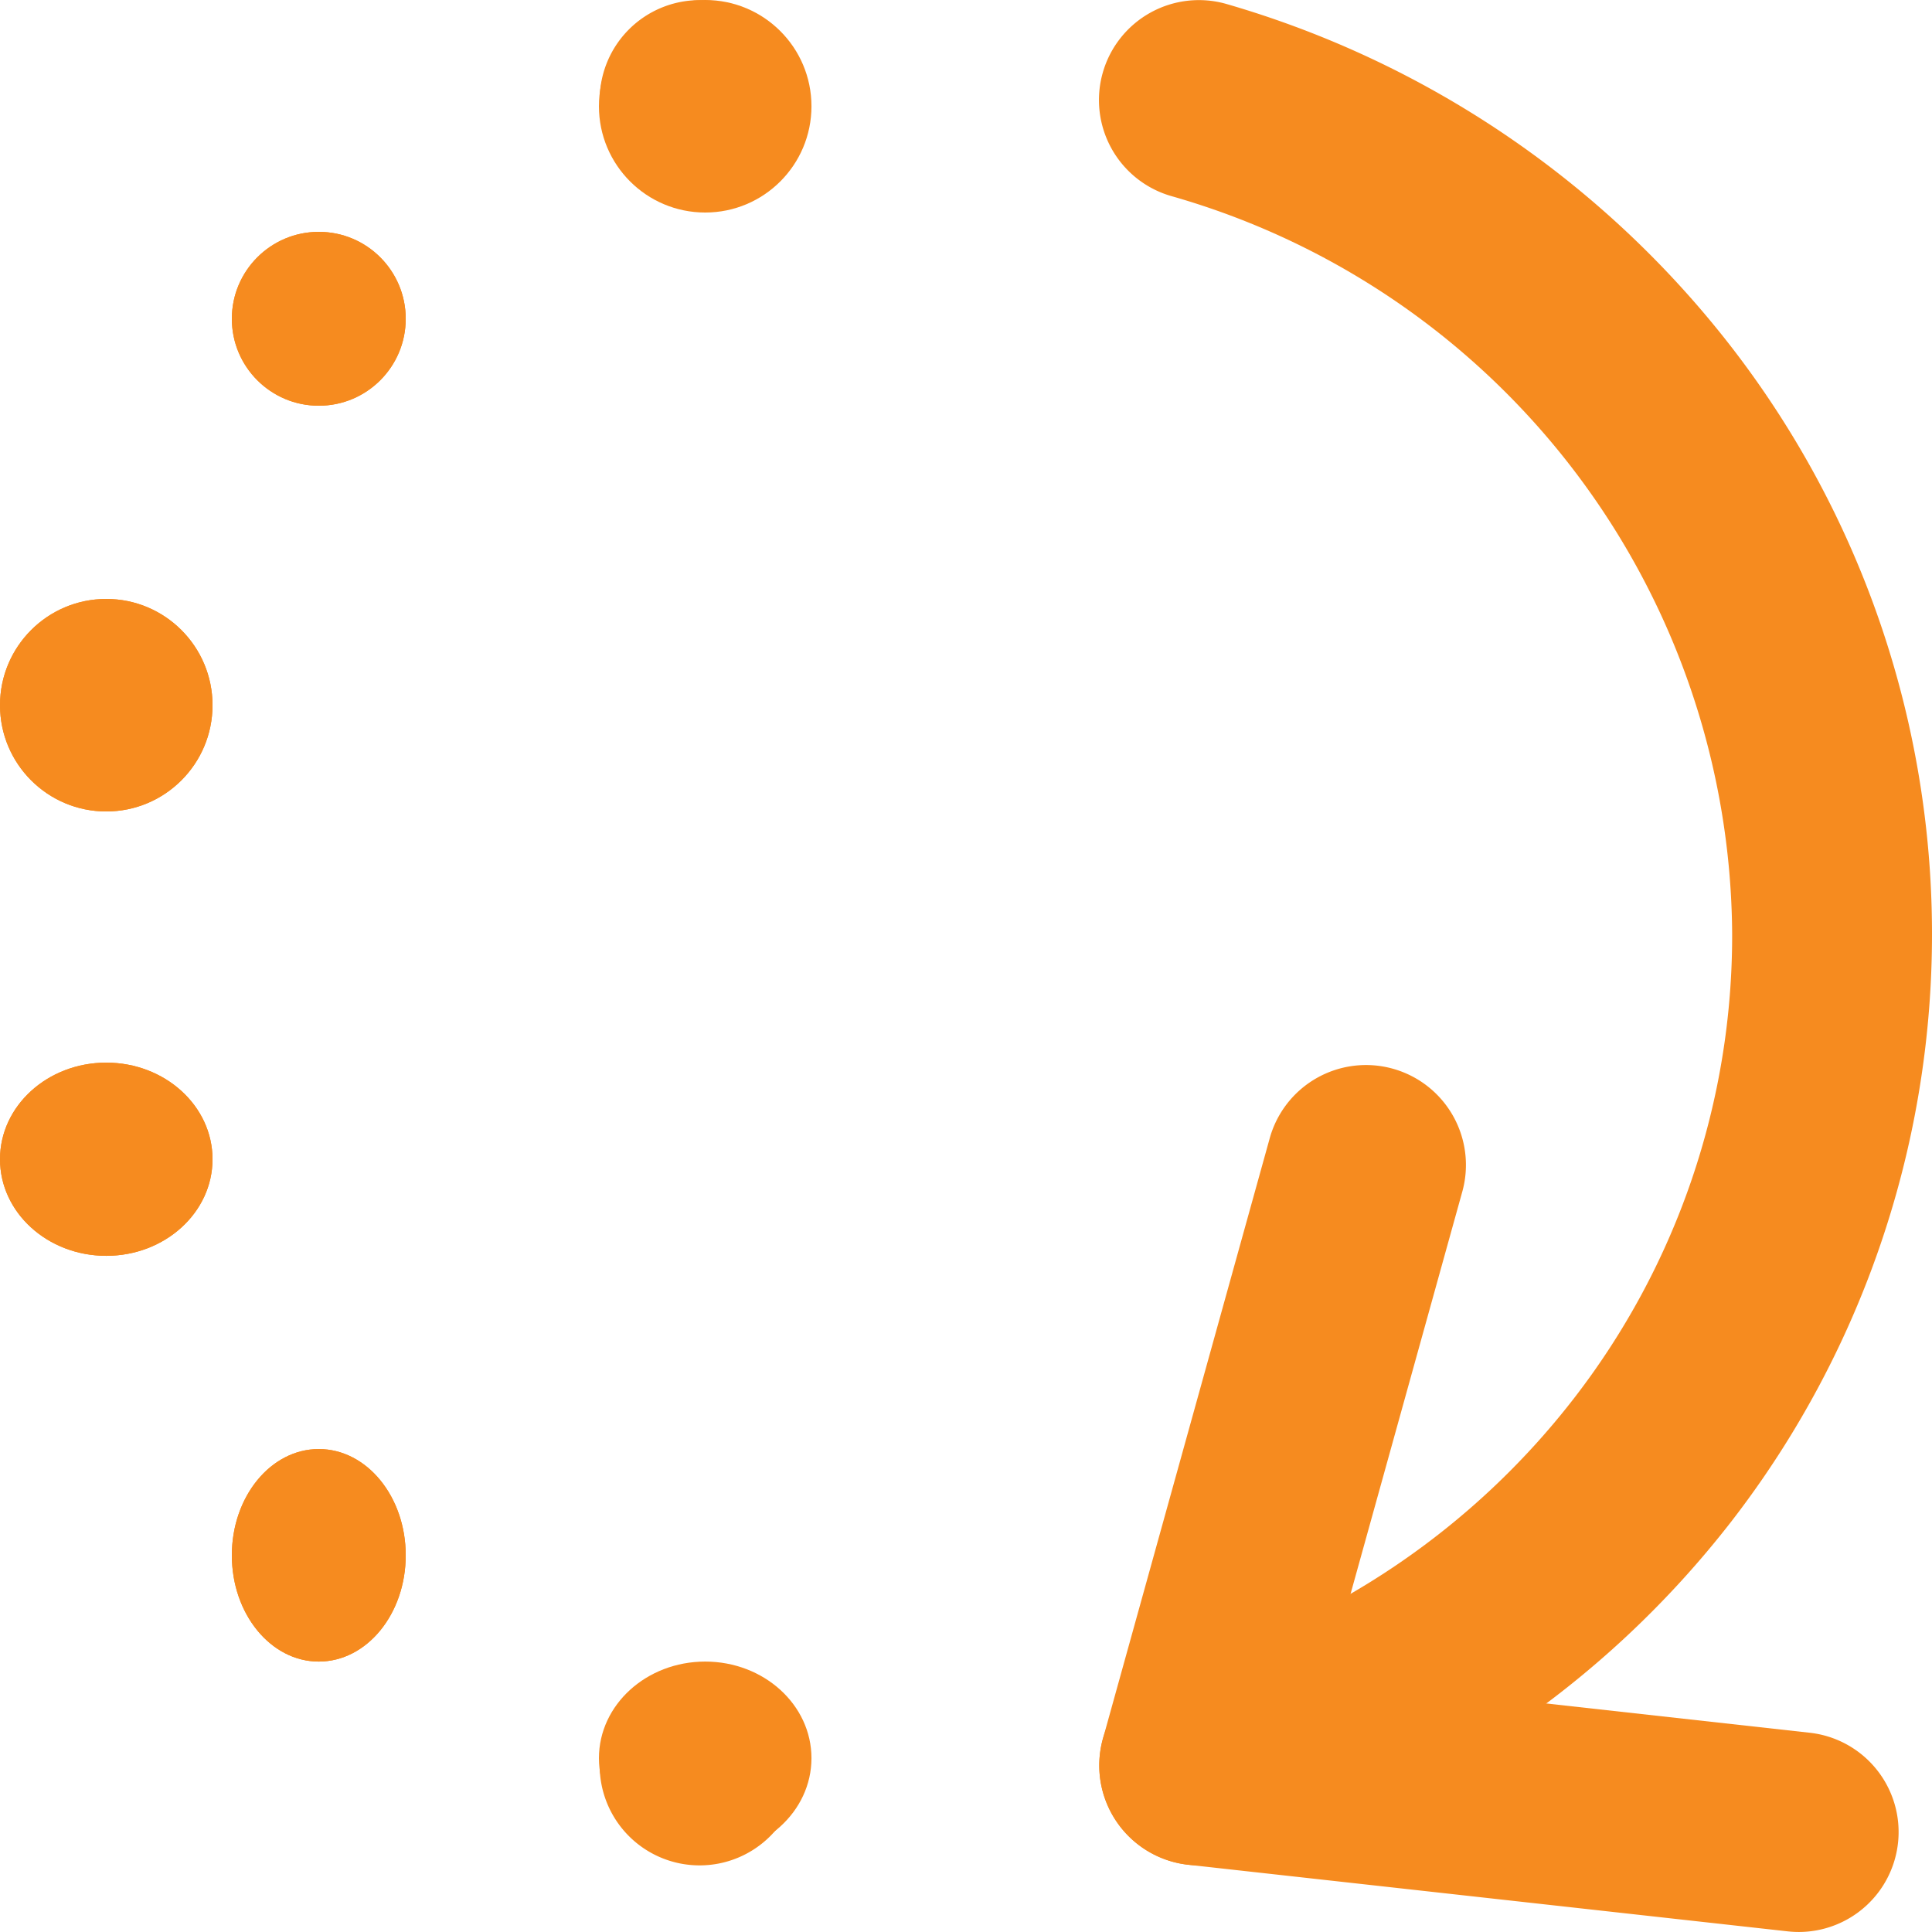
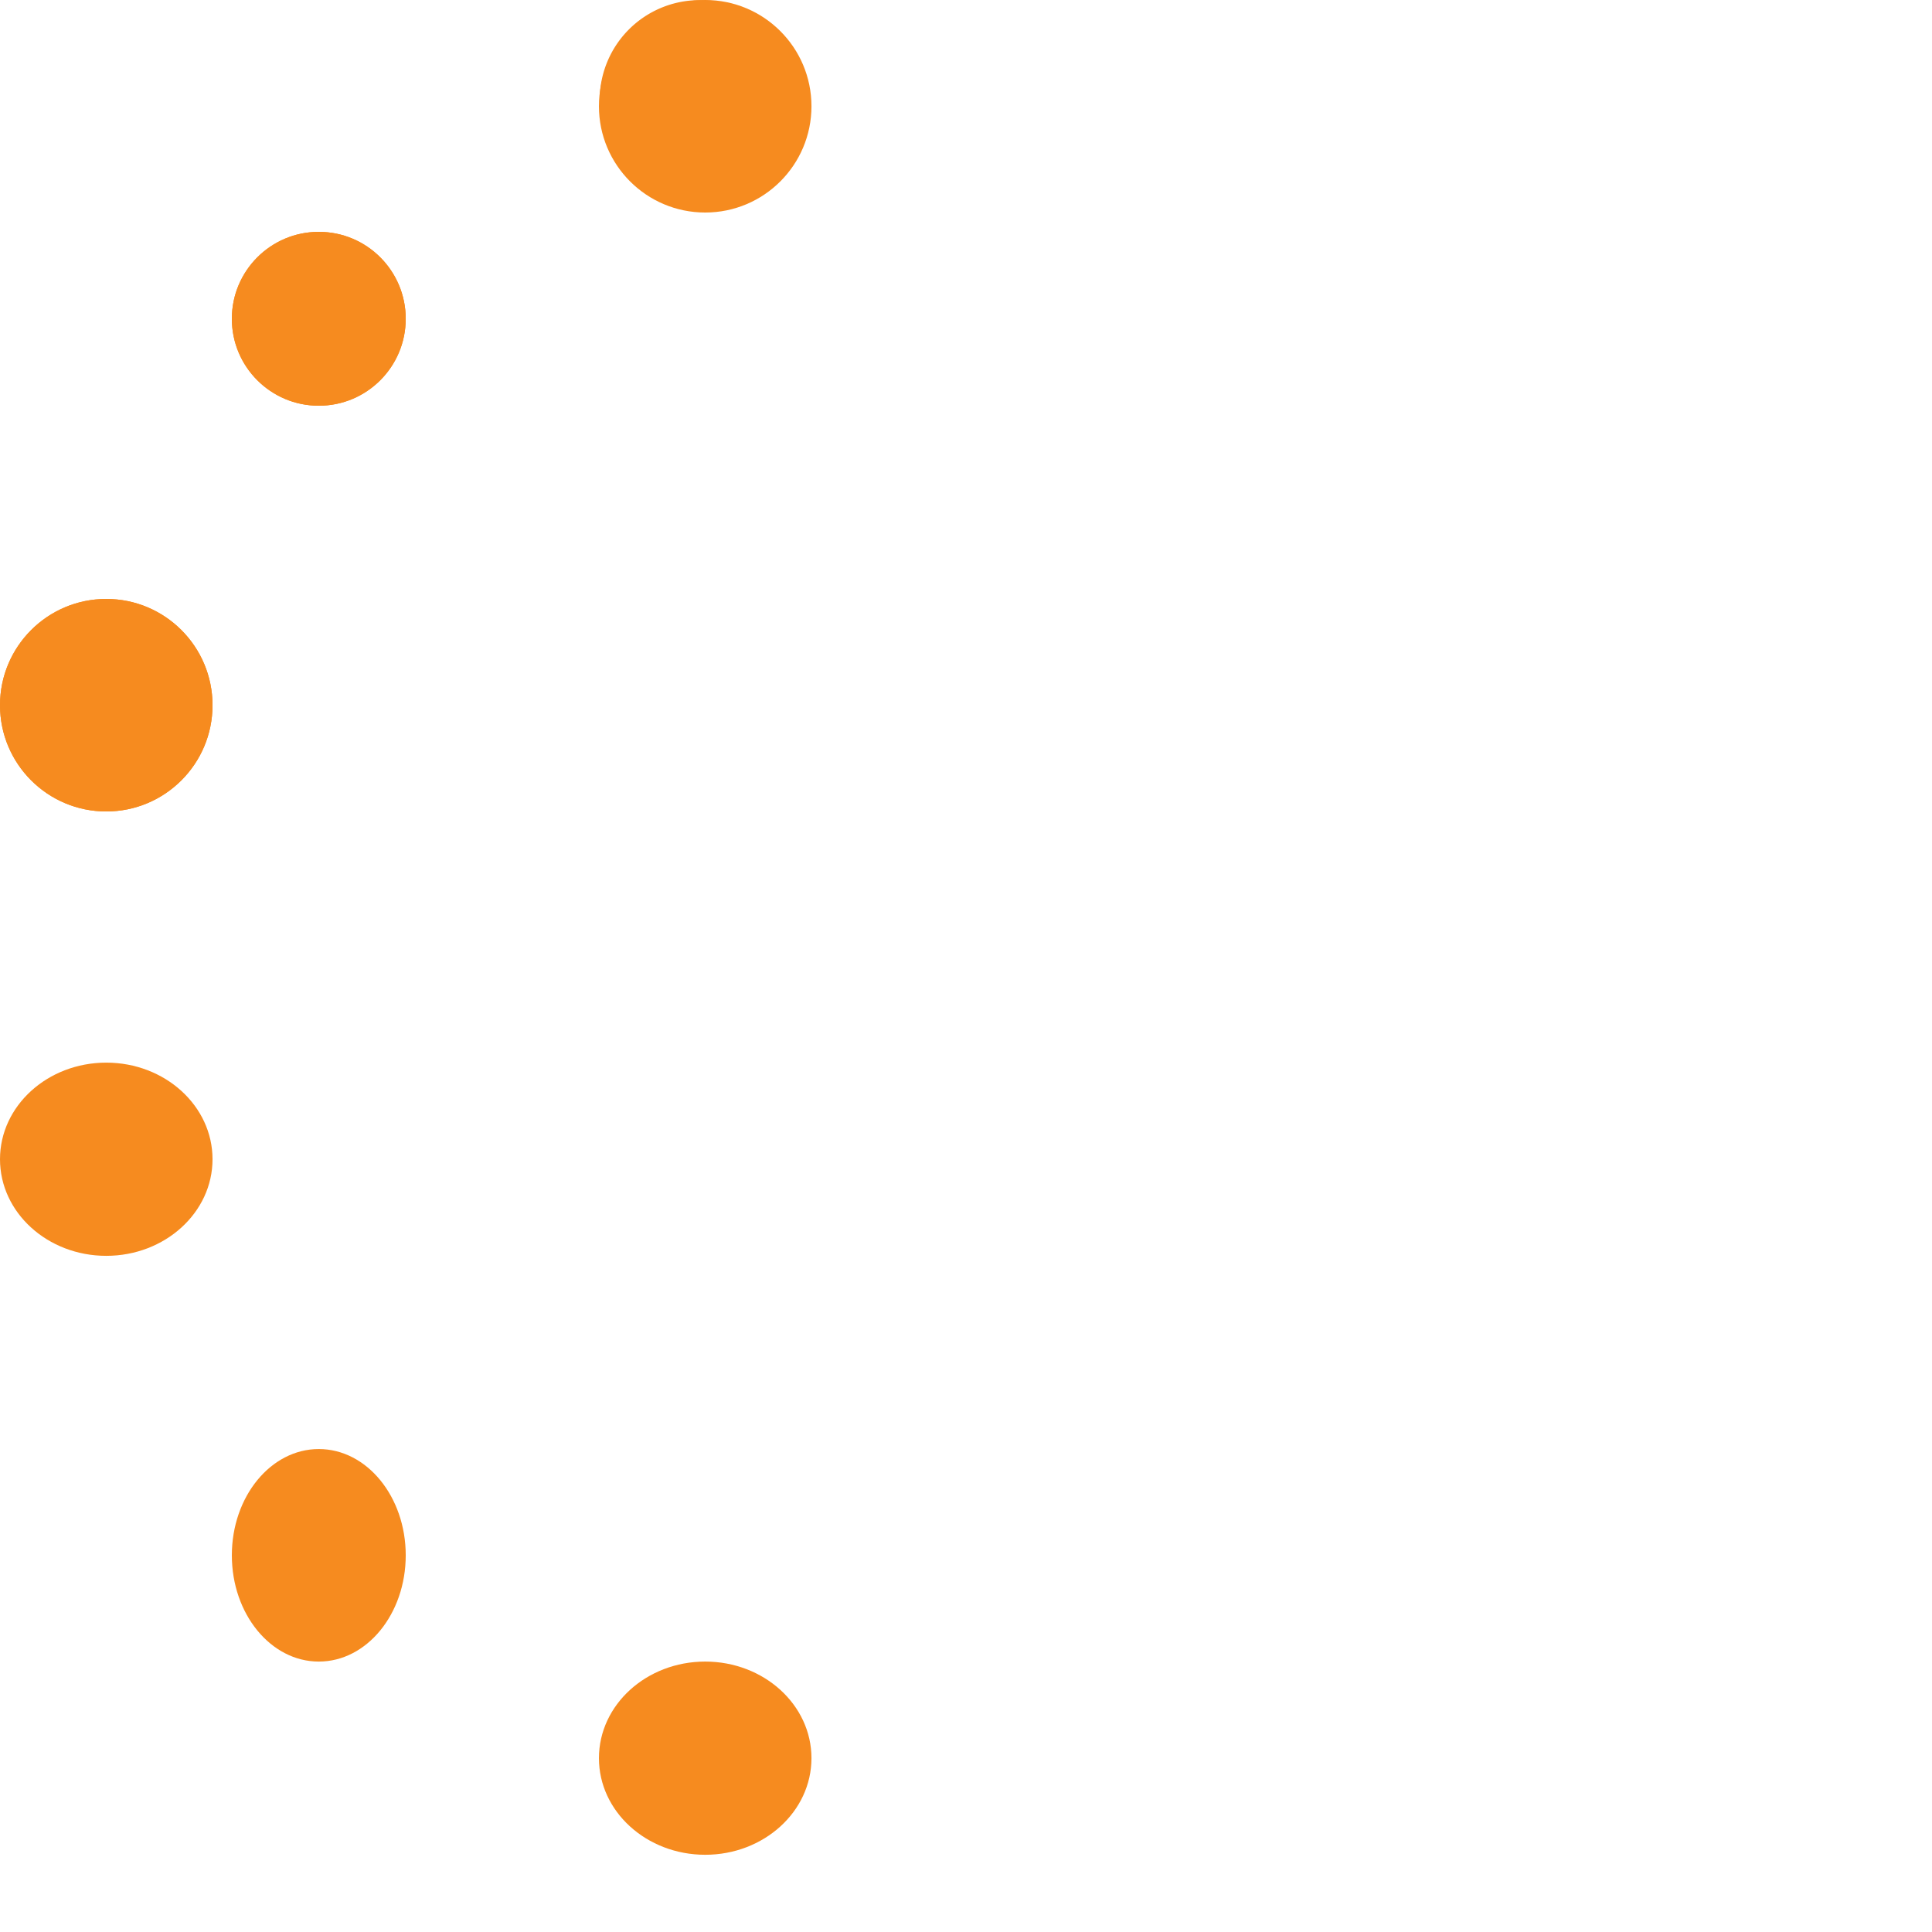
<svg xmlns="http://www.w3.org/2000/svg" id="loading" width="99.997" height="99.996" viewBox="0 0 99.997 99.996">
  <g id="그룹_4376" data-name="그룹 4376" transform="translate(0.004 0.004)">
-     <ellipse id="타원_54" data-name="타원 54" cx="5.5" cy="5" rx="5.5" ry="5" transform="translate(-0.004 54.996)" fill="#f68b1f" />
    <ellipse id="타원_55" data-name="타원 55" cx="5.5" cy="5" rx="5.5" ry="5" transform="translate(30.996 85.996)" fill="#f68b1f" />
    <ellipse id="타원_56" data-name="타원 56" cx="4.5" cy="5.5" rx="4.5" ry="5.5" transform="translate(11.996 74.996)" fill="#f68b1f" />
    <ellipse id="타원_57" data-name="타원 57" cx="5.5" cy="5" rx="5.5" ry="5" transform="translate(-0.004 54.996)" fill="#f68b1f" />
-     <path id="패스_7032" data-name="패스 7032" d="M178.344,429.172a5.172,5.172,0,1,0-5.172,5.172,5.172,5.172,0,0,0,5.172-5.172" transform="translate(-136.966 -337.799)" fill="#f68b1f" />
-     <ellipse id="타원_58" data-name="타원 58" cx="4.5" cy="5.5" rx="4.5" ry="5.5" transform="translate(11.996 74.996)" fill="#f68b1f" />
    <circle id="타원_59" data-name="타원 59" cx="5.5" cy="5.5" r="5.5" transform="translate(-0.004 30.996)" fill="#f68b1f" />
    <circle id="타원_60" data-name="타원 60" cx="5.5" cy="5.5" r="5.5" transform="translate(30.996 -0.004)" fill="#f68b1f" />
    <circle id="타원_61" data-name="타원 61" cx="4.5" cy="4.5" r="4.5" transform="translate(11.996 11.996)" fill="#f68b1f" />
    <circle id="타원_62" data-name="타원 62" cx="5.5" cy="5.5" r="5.5" transform="translate(-0.004 30.996)" fill="#f68b1f" />
    <path id="패스_7033" data-name="패스 7033" d="M178.344,29.172A5.172,5.172,0,1,1,173.172,24a5.172,5.172,0,0,1,5.172,5.172" transform="translate(-136.966 -23.997)" fill="#f68b1f" />
    <circle id="타원_63" data-name="타원 63" cx="4.5" cy="4.5" r="4.5" transform="translate(11.996 11.996)" fill="#f68b1f" />
-     <path id="패스_7034" data-name="패스 7034" d="M293.159,120.54a5.172,5.172,0,0,1-1.386-10.155A39.976,39.976,0,0,0,312.531,96.4a39.125,39.125,0,0,0,8.213-24.127,39.956,39.956,0,0,0-29.006-38.126,5.172,5.172,0,1,1,2.845-9.945,50.974,50.974,0,0,1,26.075,17.689,49.673,49.673,0,0,1,.059,60.831,50.387,50.387,0,0,1-26.166,17.63,5.18,5.18,0,0,1-1.393.191Z" transform="translate(-231.095 -23.996)" fill="#f68b1f" />
  </g>
-   <path id="패스_7035" data-name="패스 7035" d="M324.209,324.817a5.287,5.287,0,0,1-.577-.032L292.6,321.337a5.172,5.172,0,0,1-4.412-6.525l8.62-31.031a5.172,5.172,0,1,1,9.966,2.769l-6.994,25.178,24.993,2.777a5.172,5.172,0,0,1-.565,10.312Z" transform="translate(-231.102 -224.821)" fill="#f68b1f" />
</svg>